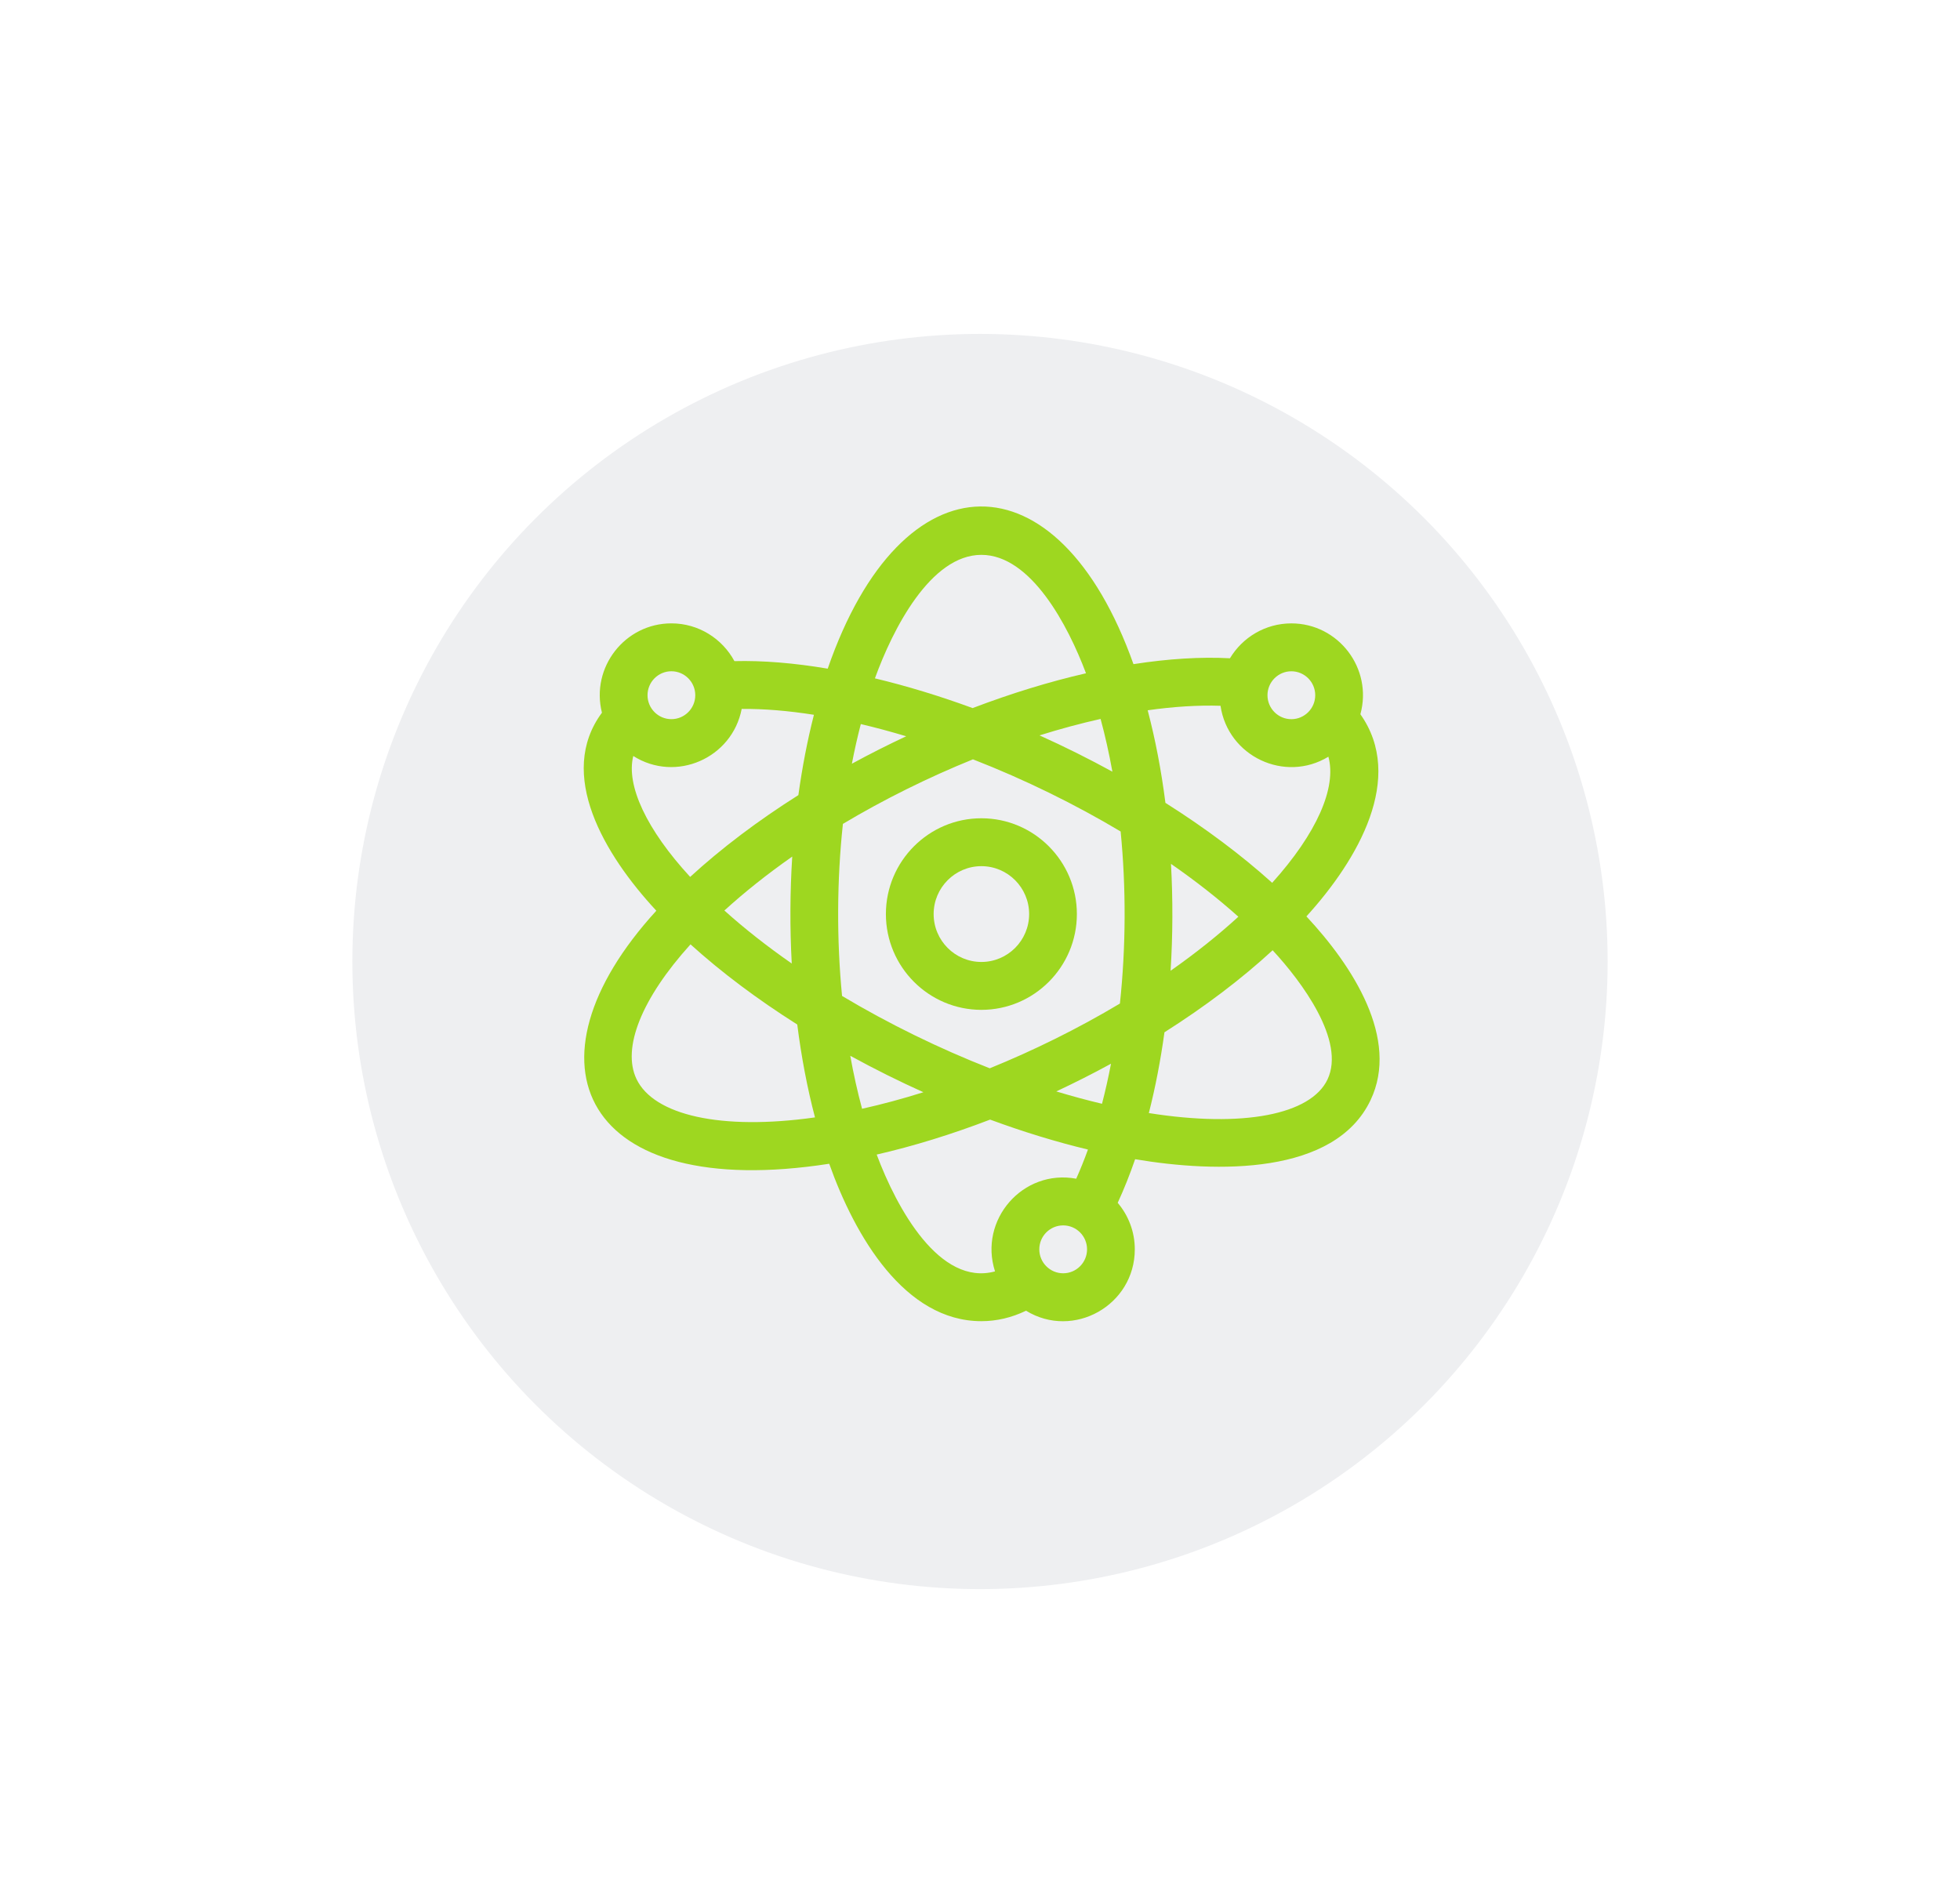
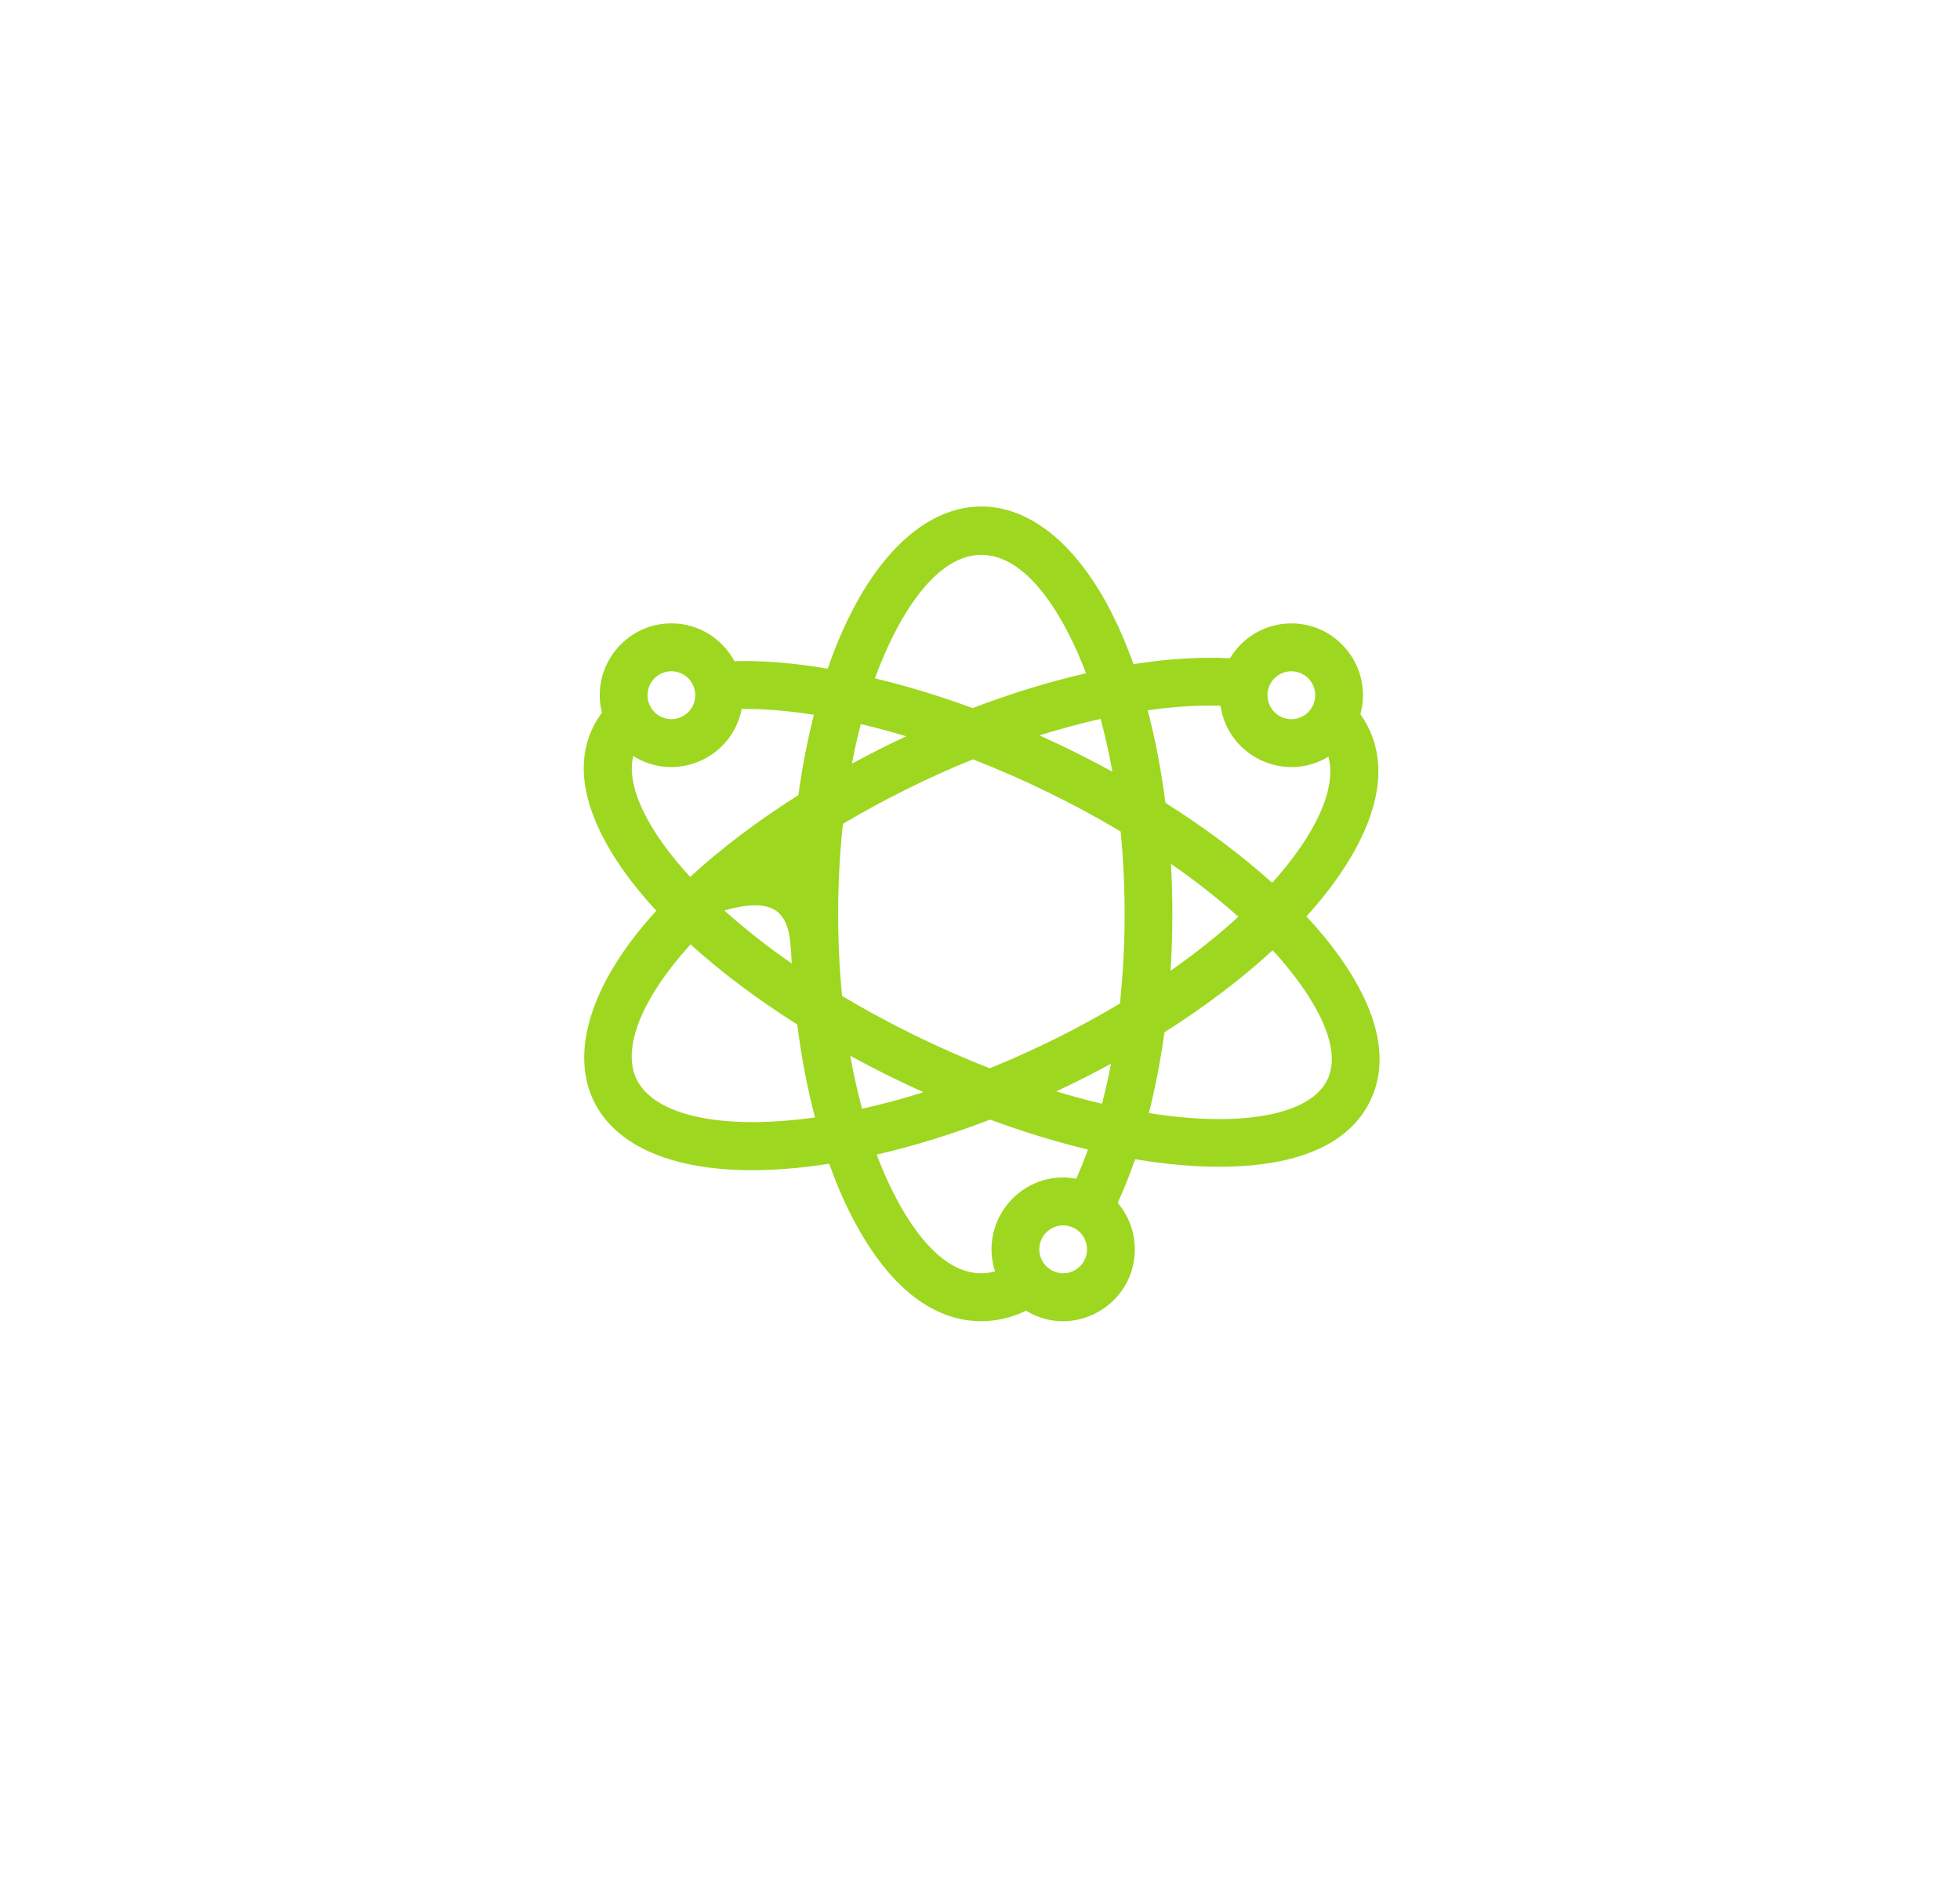
<svg xmlns="http://www.w3.org/2000/svg" width="89" height="86" viewBox="0 0 89 86" fill="none">
  <g filter="url(#filter0_dd)">
-     <circle cx="44.5" cy="41.5" r="28.5" fill="#EEEFF1" />
-   </g>
-   <path d="M44.563 37.159C42.172 37.159 40.227 39.111 40.227 41.509C40.227 43.908 42.172 45.859 44.563 45.859C46.954 45.859 48.899 43.908 48.899 41.509C48.899 39.111 46.954 37.159 44.563 37.159ZM44.563 43.684C43.368 43.684 42.395 42.709 42.395 41.509C42.395 40.31 43.368 39.334 44.563 39.334C45.759 39.334 46.731 40.31 46.731 41.509C46.731 42.709 45.759 43.684 44.563 43.684Z" fill="#9ED720" />
-   <path d="M59.322 41.615C61.684 39.017 63.806 35.316 61.773 32.435C62.343 30.354 60.773 28.309 58.638 28.309C57.456 28.309 56.42 28.945 55.85 29.893C54.519 29.822 53.041 29.916 51.469 30.16C48.049 20.551 40.957 20.608 37.585 30.365C36.068 30.109 34.639 29.99 33.349 30.023C32.798 29.003 31.722 28.308 30.487 28.308C28.382 28.308 26.815 30.3 27.333 32.365C25.27 35.151 27.435 38.809 29.803 41.357C23.459 48.297 26.47 54.586 37.653 52.848C38.828 56.153 41.085 59.997 44.563 59.997C45.255 59.997 45.934 59.837 46.59 59.522C48.747 60.841 51.529 59.273 51.529 56.734C51.529 55.929 51.236 55.192 50.753 54.622C51.039 54.002 51.303 53.34 51.544 52.642C55.249 53.267 60.611 53.372 62.234 49.96C63.559 47.177 61.436 43.881 59.322 41.615ZM58.638 30.484C59.236 30.484 59.722 30.972 59.722 31.571C59.722 32.171 59.236 32.659 58.638 32.659C58.04 32.659 57.554 32.171 57.554 31.571C57.554 30.972 58.04 30.484 58.638 30.484ZM55.421 32.051C55.761 34.351 58.341 35.568 60.32 34.363C60.704 35.769 59.79 37.843 57.767 40.09C56.369 38.829 54.731 37.603 52.92 36.459C52.732 34.986 52.462 33.575 52.114 32.255C53.293 32.088 54.404 32.018 55.421 32.051ZM44.943 48.513C42.669 47.623 40.362 46.498 38.236 45.227C37.988 42.675 38 39.968 38.275 37.414C40.126 36.309 42.138 35.31 44.18 34.483C46.543 35.403 48.832 36.533 50.886 37.759C51.135 40.29 51.13 42.986 50.853 45.573C48.935 46.72 46.91 47.714 44.943 48.513ZM50.449 48.305C50.329 48.93 50.193 49.537 50.04 50.124C49.369 49.965 48.676 49.779 47.964 49.563C48.79 49.176 49.601 48.768 50.449 48.305ZM41.93 49.6C40.968 49.903 40.038 50.152 39.145 50.351C38.938 49.582 38.758 48.778 38.609 47.944C39.723 48.555 40.815 49.097 41.93 49.6ZM35.952 43.755C34.834 42.977 33.807 42.17 32.893 41.348C33.789 40.532 34.818 39.708 35.974 38.899C35.873 40.489 35.863 42.124 35.952 43.755ZM38.682 34.682C38.801 34.064 38.937 33.462 39.088 32.881C39.762 33.04 40.45 33.225 41.149 33.435C40.324 33.822 39.53 34.22 38.682 34.682ZM47.203 33.395C48.147 33.099 49.074 32.85 49.976 32.648C50.183 33.413 50.362 34.213 50.512 35.043C49.454 34.464 48.359 33.916 47.203 33.395ZM53.172 39.229C54.29 40.005 55.317 40.81 56.232 41.63C55.338 42.448 54.309 43.273 53.154 44.084C53.256 42.472 53.262 40.85 53.172 39.229ZM44.563 25.197C46.816 25.197 48.501 28.41 49.313 30.575C47.65 30.956 45.916 31.488 44.165 32.155C42.656 31.602 41.166 31.149 39.729 30.805C40.535 28.575 42.254 25.197 44.563 25.197ZM30.487 30.483C31.084 30.483 31.571 30.971 31.571 31.571C31.571 32.171 31.084 32.658 30.487 32.658C29.889 32.658 29.403 32.171 29.403 31.571C29.403 30.971 29.889 30.483 30.487 30.483ZM28.756 34.331C30.688 35.555 33.246 34.434 33.679 32.193C34.688 32.184 35.791 32.276 36.959 32.46C36.664 33.615 36.428 34.837 36.253 36.107C34.413 37.27 32.752 38.525 31.339 39.822C29.357 37.672 28.42 35.66 28.756 34.331ZM28.901 48.998C28.233 47.593 29.134 45.34 31.355 42.885C32.751 44.149 34.389 45.378 36.202 46.525C36.389 48.002 36.659 49.418 37.007 50.743C32.746 51.345 29.687 50.648 28.901 48.998ZM48.277 57.822C47.679 57.822 47.193 57.334 47.193 56.734C47.193 56.134 47.679 55.647 48.277 55.647C48.875 55.647 49.361 56.134 49.361 56.734C49.361 57.334 48.875 57.822 48.277 57.822ZM48.869 53.527C46.441 53.077 44.43 55.4 45.182 57.736C42.671 58.419 40.73 54.893 39.809 52.431C41.477 52.048 43.21 51.514 44.959 50.843C46.469 51.4 47.961 51.857 49.402 52.203C49.235 52.664 49.058 53.106 48.869 53.527ZM60.278 49.023C59.522 50.611 56.459 51.226 52.167 50.546C52.462 49.386 52.7 48.156 52.876 46.878C54.717 45.711 56.377 44.454 57.788 43.153C59.108 44.576 61.113 47.269 60.278 49.023Z" fill="#9ED720" />
+     </g>
+   <path d="M59.322 41.615C61.684 39.017 63.806 35.316 61.773 32.435C62.343 30.354 60.773 28.309 58.638 28.309C57.456 28.309 56.42 28.945 55.85 29.893C54.519 29.822 53.041 29.916 51.469 30.16C48.049 20.551 40.957 20.608 37.585 30.365C36.068 30.109 34.639 29.99 33.349 30.023C32.798 29.003 31.722 28.308 30.487 28.308C28.382 28.308 26.815 30.3 27.333 32.365C25.27 35.151 27.435 38.809 29.803 41.357C23.459 48.297 26.47 54.586 37.653 52.848C38.828 56.153 41.085 59.997 44.563 59.997C45.255 59.997 45.934 59.837 46.59 59.522C48.747 60.841 51.529 59.273 51.529 56.734C51.529 55.929 51.236 55.192 50.753 54.622C51.039 54.002 51.303 53.34 51.544 52.642C55.249 53.267 60.611 53.372 62.234 49.96C63.559 47.177 61.436 43.881 59.322 41.615ZM58.638 30.484C59.236 30.484 59.722 30.972 59.722 31.571C59.722 32.171 59.236 32.659 58.638 32.659C58.04 32.659 57.554 32.171 57.554 31.571C57.554 30.972 58.04 30.484 58.638 30.484ZM55.421 32.051C55.761 34.351 58.341 35.568 60.32 34.363C60.704 35.769 59.79 37.843 57.767 40.09C56.369 38.829 54.731 37.603 52.92 36.459C52.732 34.986 52.462 33.575 52.114 32.255C53.293 32.088 54.404 32.018 55.421 32.051ZM44.943 48.513C42.669 47.623 40.362 46.498 38.236 45.227C37.988 42.675 38 39.968 38.275 37.414C40.126 36.309 42.138 35.31 44.18 34.483C46.543 35.403 48.832 36.533 50.886 37.759C51.135 40.29 51.13 42.986 50.853 45.573C48.935 46.72 46.91 47.714 44.943 48.513ZM50.449 48.305C50.329 48.93 50.193 49.537 50.04 50.124C49.369 49.965 48.676 49.779 47.964 49.563C48.79 49.176 49.601 48.768 50.449 48.305ZM41.93 49.6C40.968 49.903 40.038 50.152 39.145 50.351C38.938 49.582 38.758 48.778 38.609 47.944C39.723 48.555 40.815 49.097 41.93 49.6ZM35.952 43.755C34.834 42.977 33.807 42.17 32.893 41.348C35.873 40.489 35.863 42.124 35.952 43.755ZM38.682 34.682C38.801 34.064 38.937 33.462 39.088 32.881C39.762 33.04 40.45 33.225 41.149 33.435C40.324 33.822 39.53 34.22 38.682 34.682ZM47.203 33.395C48.147 33.099 49.074 32.85 49.976 32.648C50.183 33.413 50.362 34.213 50.512 35.043C49.454 34.464 48.359 33.916 47.203 33.395ZM53.172 39.229C54.29 40.005 55.317 40.81 56.232 41.63C55.338 42.448 54.309 43.273 53.154 44.084C53.256 42.472 53.262 40.85 53.172 39.229ZM44.563 25.197C46.816 25.197 48.501 28.41 49.313 30.575C47.65 30.956 45.916 31.488 44.165 32.155C42.656 31.602 41.166 31.149 39.729 30.805C40.535 28.575 42.254 25.197 44.563 25.197ZM30.487 30.483C31.084 30.483 31.571 30.971 31.571 31.571C31.571 32.171 31.084 32.658 30.487 32.658C29.889 32.658 29.403 32.171 29.403 31.571C29.403 30.971 29.889 30.483 30.487 30.483ZM28.756 34.331C30.688 35.555 33.246 34.434 33.679 32.193C34.688 32.184 35.791 32.276 36.959 32.46C36.664 33.615 36.428 34.837 36.253 36.107C34.413 37.27 32.752 38.525 31.339 39.822C29.357 37.672 28.42 35.66 28.756 34.331ZM28.901 48.998C28.233 47.593 29.134 45.34 31.355 42.885C32.751 44.149 34.389 45.378 36.202 46.525C36.389 48.002 36.659 49.418 37.007 50.743C32.746 51.345 29.687 50.648 28.901 48.998ZM48.277 57.822C47.679 57.822 47.193 57.334 47.193 56.734C47.193 56.134 47.679 55.647 48.277 55.647C48.875 55.647 49.361 56.134 49.361 56.734C49.361 57.334 48.875 57.822 48.277 57.822ZM48.869 53.527C46.441 53.077 44.43 55.4 45.182 57.736C42.671 58.419 40.73 54.893 39.809 52.431C41.477 52.048 43.21 51.514 44.959 50.843C46.469 51.4 47.961 51.857 49.402 52.203C49.235 52.664 49.058 53.106 48.869 53.527ZM60.278 49.023C59.522 50.611 56.459 51.226 52.167 50.546C52.462 49.386 52.7 48.156 52.876 46.878C54.717 45.711 56.377 44.454 57.788 43.153C59.108 44.576 61.113 47.269 60.278 49.023Z" fill="#9ED720" />
  <defs>
    <filter id="filter0_dd" x="0.848" y="0.013" width="87.304" height="85.139" filterUnits="userSpaceOnUse" color-interpolation-filters="sRGB">
      <feFlood flood-opacity="0" result="BackgroundImageFix" />
      <feColorMatrix in="SourceAlpha" type="matrix" values="0 0 0 0 0 0 0 0 0 0 0 0 0 0 0 0 0 0 127 0" />
      <feOffset dx="5.772" dy="5.772" />
      <feGaussianBlur stdDeviation="4.69" />
      <feColorMatrix type="matrix" values="0 0 0 0 0 0 0 0 0 0 0 0 0 0 0 0 0 0 0.15 0" />
      <feBlend mode="normal" in2="BackgroundImageFix" result="effect1_dropShadow" />
      <feColorMatrix in="SourceAlpha" type="matrix" values="0 0 0 0 0 0 0 0 0 0 0 0 0 0 0 0 0 0 127 0" />
      <feOffset dx="-5.772" dy="-3.608" />
      <feGaussianBlur stdDeviation="4.69" />
      <feColorMatrix type="matrix" values="0 0 0 0 1 0 0 0 0 1 0 0 0 0 1 0 0 0 0.42 0" />
      <feBlend mode="normal" in2="effect1_dropShadow" result="effect2_dropShadow" />
      <feBlend mode="normal" in="SourceGraphic" in2="effect2_dropShadow" result="shape" />
    </filter>
  </defs>
</svg>